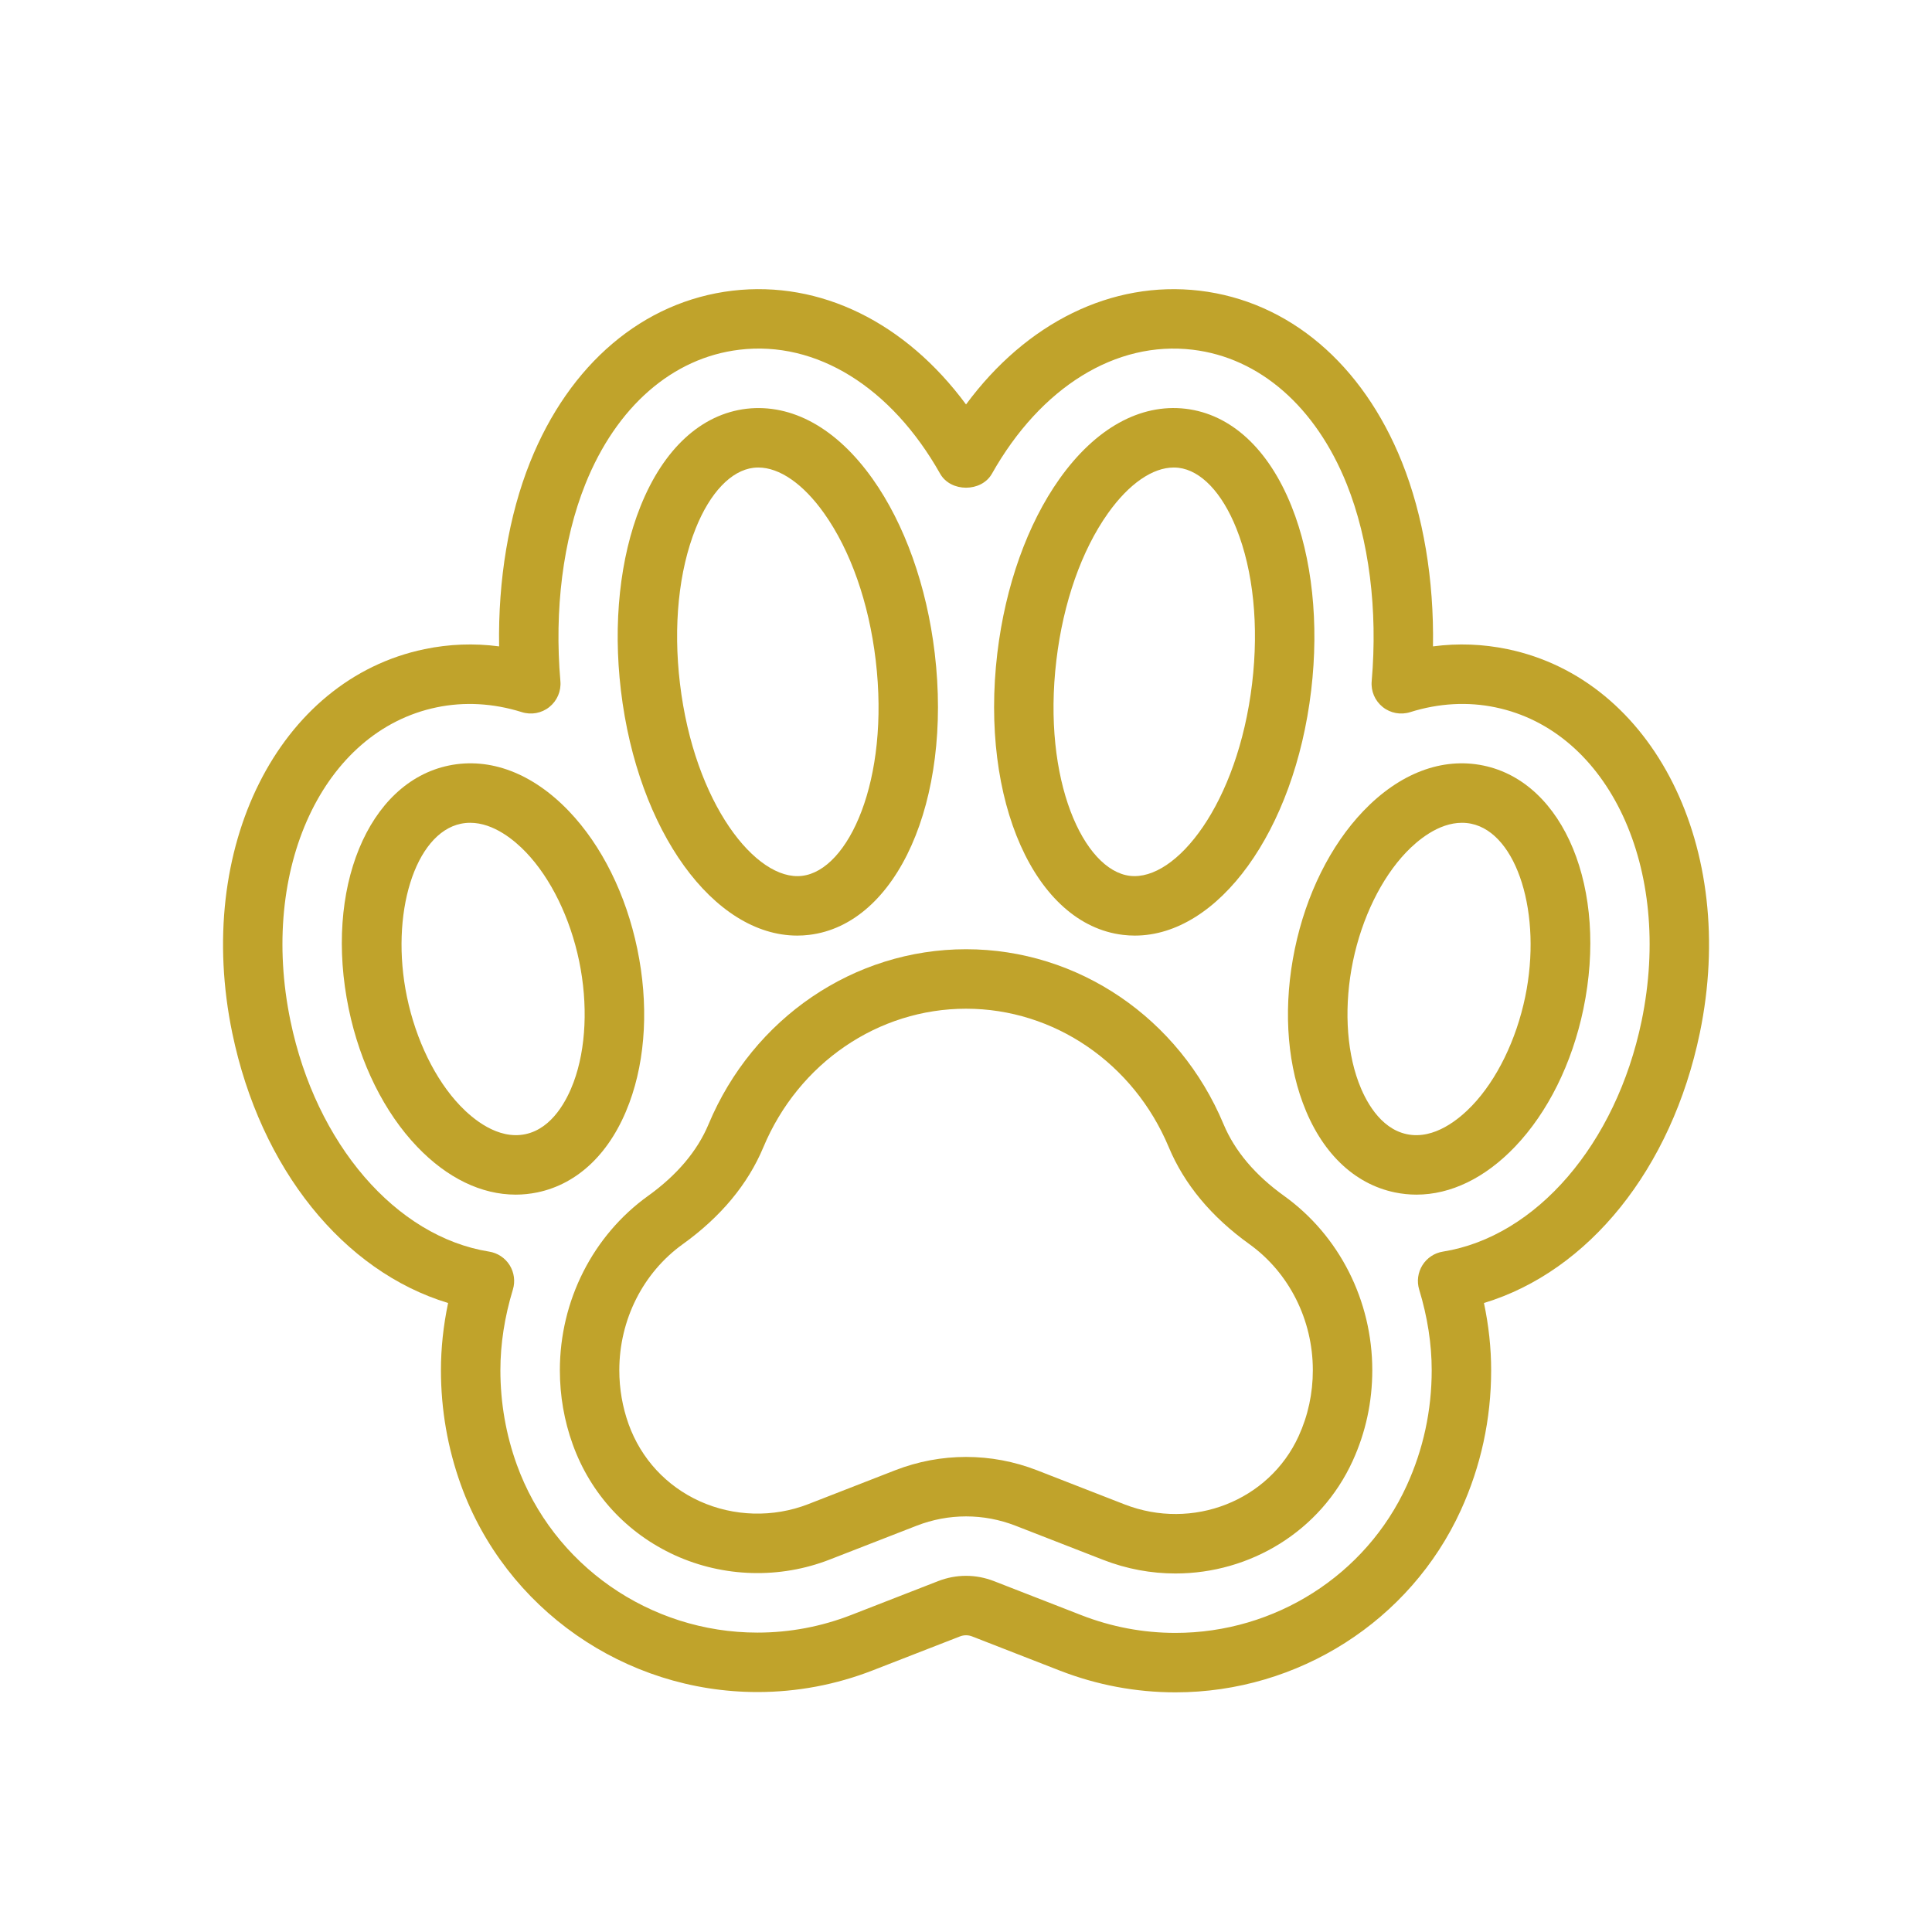
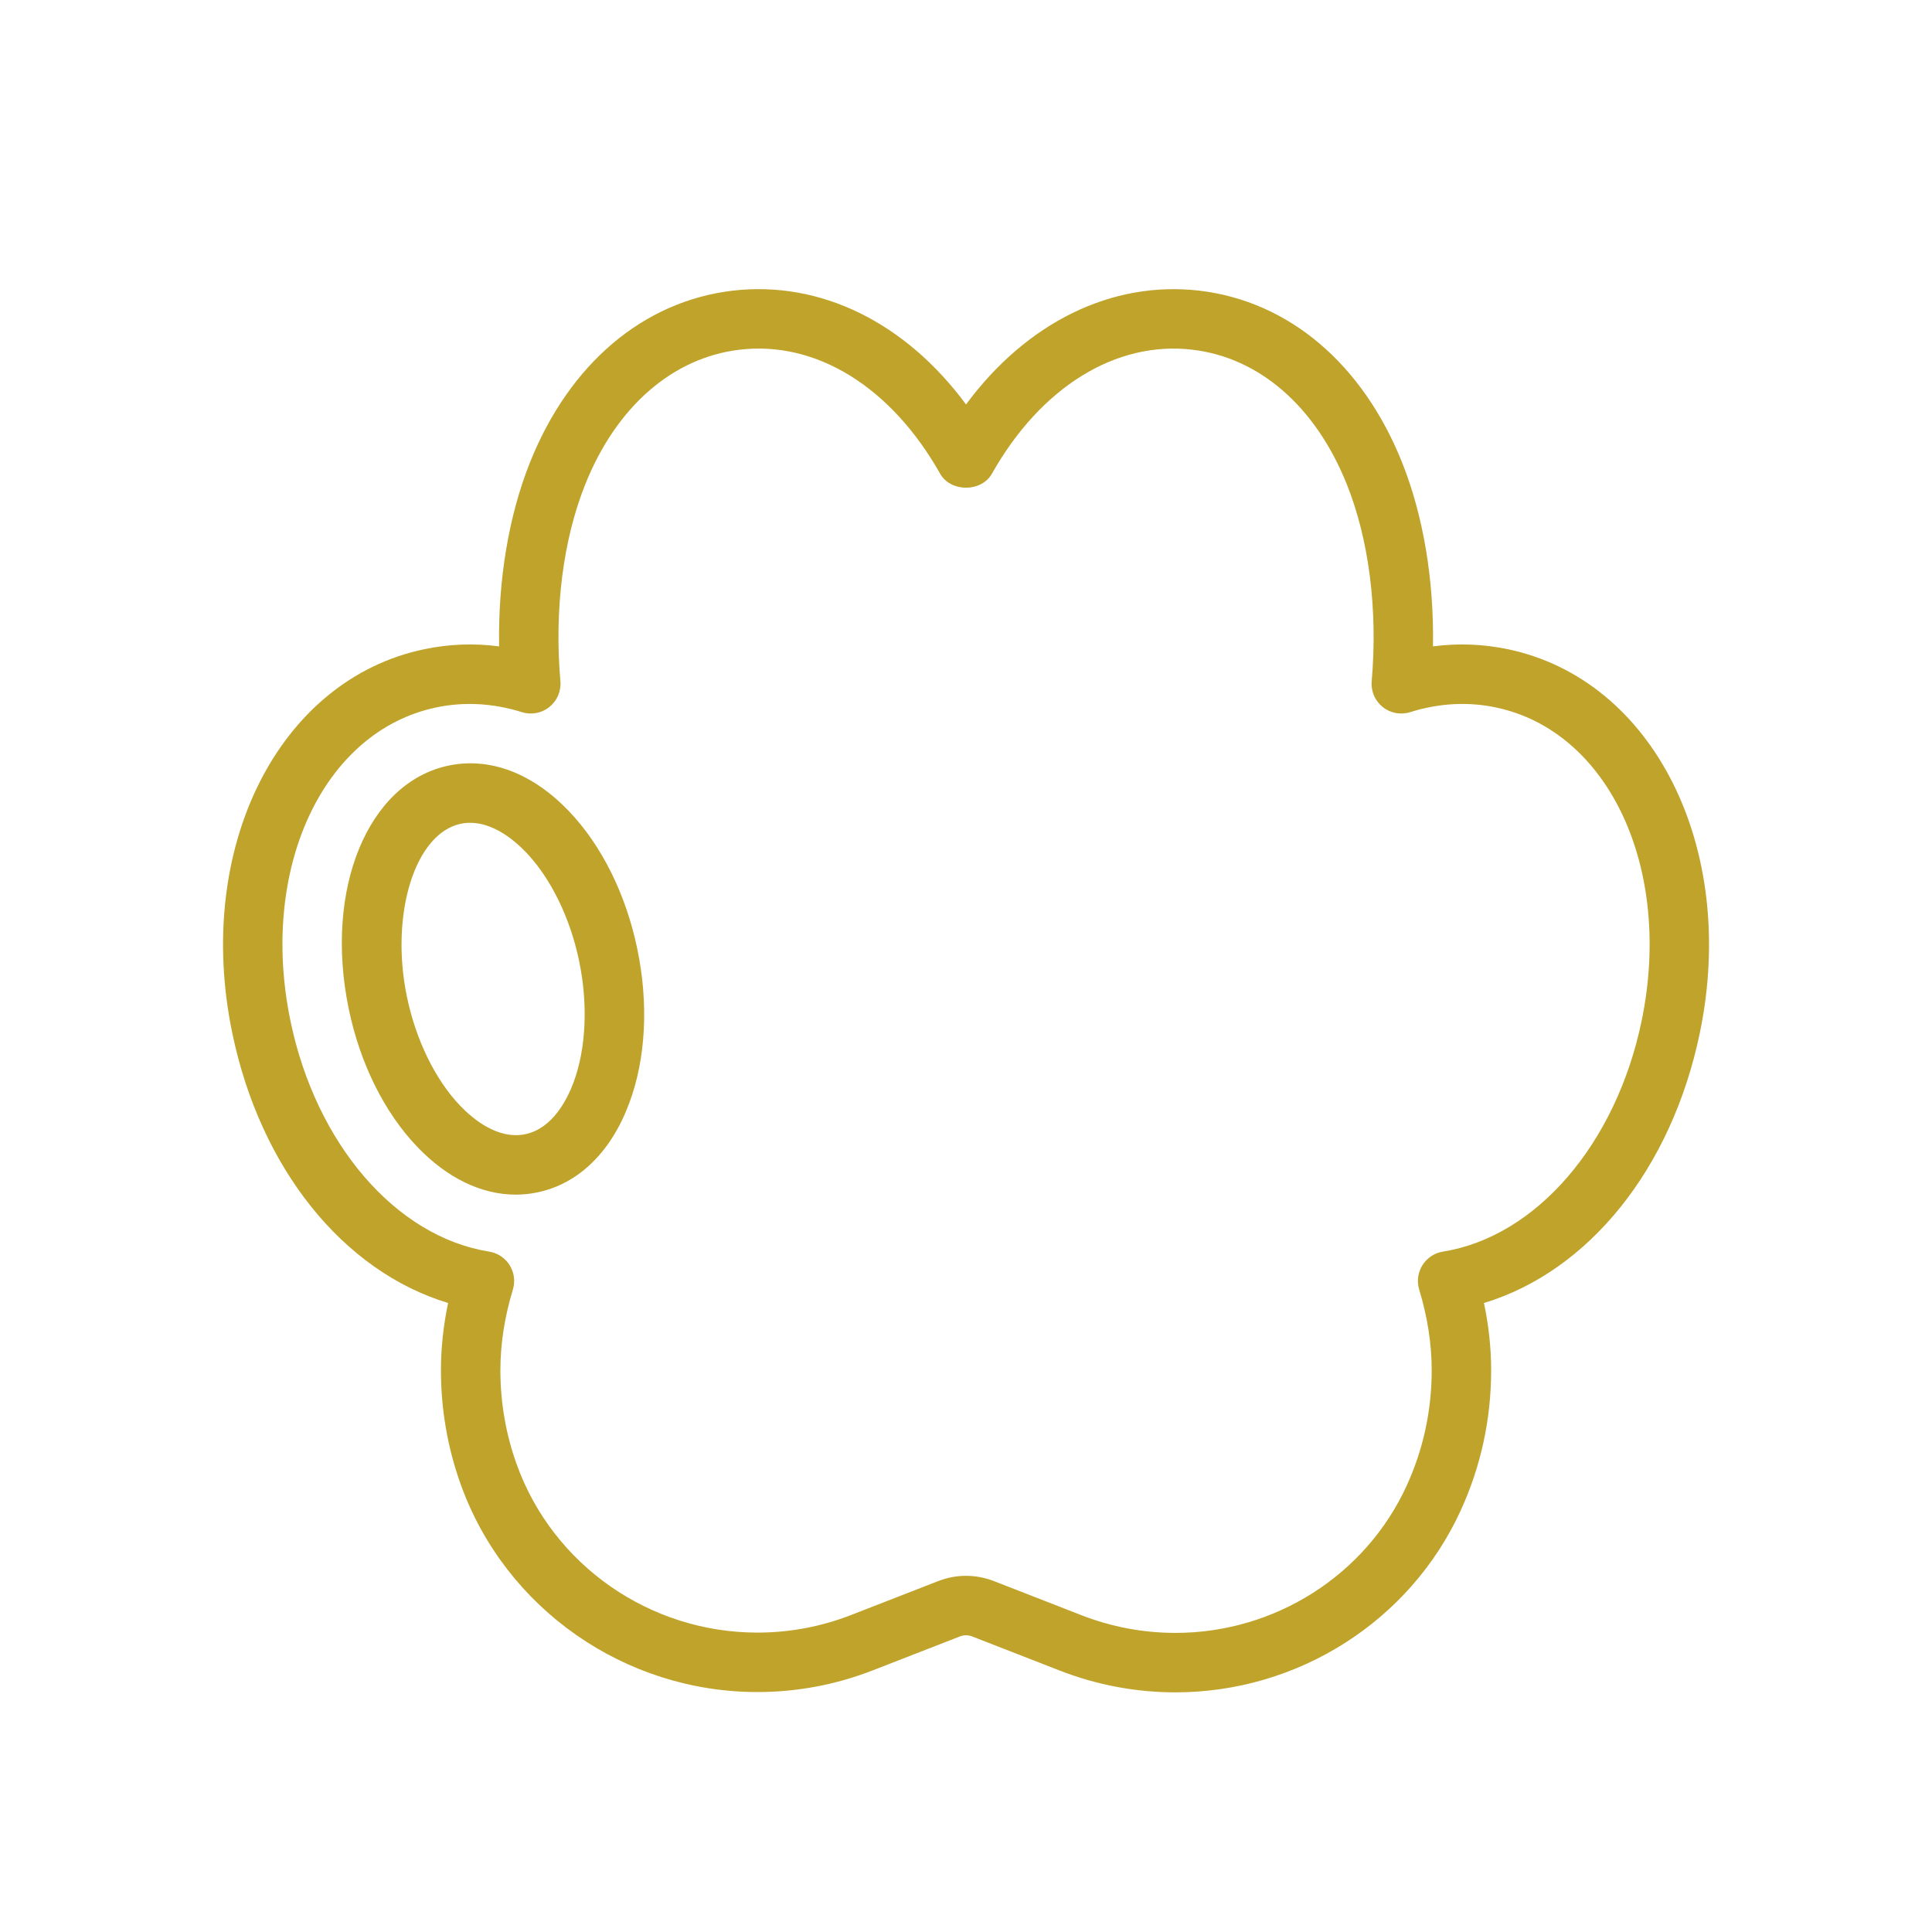
<svg xmlns="http://www.w3.org/2000/svg" width="65" height="65" viewBox="0 0 65 65" fill="none">
-   <path d="M43.201 40.234C42.227 39.535 41.543 38.724 41.166 37.825C39.671 34.248 36.27 31.936 32.502 31.936C28.735 31.936 25.334 34.248 23.838 37.825C23.462 38.724 22.777 39.535 21.804 40.234C19.945 41.569 18.836 43.761 18.836 46.099C18.836 46.958 18.981 47.798 19.269 48.595C19.871 50.266 21.094 51.591 22.713 52.328C24.347 53.071 26.243 53.123 27.916 52.469L30.839 51.331C31.912 50.913 33.093 50.913 34.166 51.331L37.109 52.477C37.91 52.79 38.736 52.938 39.548 52.938C42.055 52.938 44.426 51.523 45.51 49.149C45.947 48.193 46.169 47.166 46.169 46.099C46.169 43.761 45.06 41.569 43.201 40.234ZM43.691 48.318C42.696 50.498 40.121 51.504 37.835 50.614L34.892 49.467C34.122 49.167 33.312 49.017 32.502 49.017C31.693 49.017 30.883 49.167 30.113 49.467L27.19 50.606C26.016 51.062 24.685 51.026 23.541 50.507C22.416 49.996 21.568 49.076 21.15 47.917C20.942 47.338 20.836 46.726 20.836 46.099C20.836 44.404 21.634 42.819 22.971 41.859C24.25 40.94 25.162 39.843 25.683 38.596C26.867 35.766 29.544 33.937 32.502 33.937C35.461 33.937 38.138 35.766 39.322 38.596C39.843 39.843 40.755 40.94 42.034 41.858C43.371 42.819 44.169 44.404 44.169 46.099C44.169 46.877 44.008 47.624 43.691 48.318Z" fill="#C0A32B" />
-   <path d="M26.823 31.477C26.955 31.477 27.088 31.469 27.221 31.453C30.181 31.101 32.038 26.938 31.448 21.975C31.179 19.712 30.435 17.628 29.354 16.106C28.146 14.407 26.651 13.578 25.116 13.752C23.591 13.933 22.325 15.099 21.549 17.035C20.855 18.768 20.621 20.968 20.89 23.23C21.454 27.969 24.015 31.477 26.823 31.477ZM23.406 17.778C23.89 16.571 24.599 15.828 25.352 15.738C25.405 15.732 25.458 15.729 25.512 15.729C26.226 15.729 27.023 16.279 27.723 17.265C28.615 18.518 29.232 20.275 29.462 22.211C29.943 26.256 28.543 29.282 26.985 29.467C25.445 29.656 23.357 27.04 22.876 22.994C22.646 21.059 22.834 19.206 23.406 17.778Z" fill="#C0A32B" />
  <path d="M21.176 37.099C21.73 35.602 21.824 33.767 21.442 31.929C21.062 30.092 20.244 28.445 19.141 27.291C17.919 26.014 16.485 25.468 15.098 25.756C12.376 26.321 10.898 29.918 11.733 33.944C12.114 35.781 12.932 37.428 14.035 38.581C15.044 39.636 16.198 40.192 17.35 40.192C17.593 40.192 17.836 40.167 18.078 40.117C19.463 39.829 20.564 38.758 21.176 37.099ZM19.3 36.406C19.089 36.978 18.596 37.967 17.672 38.159C16.745 38.351 15.901 37.64 15.48 37.199C14.645 36.326 13.993 34.991 13.691 33.538C13.114 30.756 13.961 28.035 15.504 27.714C15.611 27.692 15.715 27.682 15.819 27.682C16.617 27.682 17.323 28.284 17.696 28.674C18.531 29.547 19.183 30.881 19.485 32.335C19.786 33.789 19.719 35.273 19.3 36.406Z" fill="#C0A32B" />
-   <path d="M37.781 31.453C37.914 31.469 38.048 31.477 38.18 31.477C40.987 31.477 43.549 27.969 44.113 23.23C44.382 20.968 44.147 18.768 43.453 17.035C42.678 15.099 41.411 13.933 39.886 13.752C38.362 13.574 36.857 14.407 35.649 16.106C34.567 17.628 33.824 19.712 33.554 21.975C32.965 26.938 34.821 31.101 37.781 31.453ZM35.541 22.211C35.771 20.275 36.388 18.518 37.279 17.265C37.98 16.279 38.776 15.729 39.49 15.729C39.544 15.729 39.597 15.732 39.65 15.738C40.404 15.828 41.113 16.571 41.596 17.778C42.168 19.206 42.357 21.059 42.126 22.994C41.645 27.038 39.572 29.648 38.017 29.467C36.46 29.282 35.059 26.256 35.541 22.211Z" fill="#C0A32B" />
  <path d="M50.719 21.84C49.899 21.669 49.054 21.635 48.211 21.747C48.248 19.508 47.887 17.346 47.167 15.548C45.842 12.239 43.361 10.137 40.359 9.78C37.4 9.434 34.536 10.854 32.501 13.607C30.466 10.853 27.608 9.432 24.643 9.78C21.641 10.137 19.16 12.239 17.835 15.547C17.115 17.345 16.755 19.507 16.792 21.747C15.947 21.635 15.103 21.669 14.283 21.84C9.365 22.861 6.524 28.535 7.815 34.757C8.764 39.329 11.556 42.772 15.076 43.838C14.916 44.599 14.835 45.355 14.835 46.099C14.835 47.421 15.06 48.717 15.504 49.951C17.007 54.124 21.018 56.927 25.483 56.927C26.816 56.927 28.123 56.681 29.367 56.196L32.29 55.058C32.431 55.003 32.573 55.003 32.712 55.058L35.655 56.205C36.902 56.69 38.212 56.937 39.548 56.937C43.679 56.937 47.447 54.532 49.147 50.812C49.824 49.33 50.168 47.744 50.168 46.099C50.168 45.355 50.087 44.599 49.926 43.838C53.446 42.772 56.238 39.328 57.188 34.756C58.479 28.535 55.637 22.861 50.719 21.84ZM55.23 34.35C54.37 38.489 51.684 41.607 48.546 42.109C48.26 42.154 48.009 42.321 47.856 42.566C47.703 42.812 47.663 43.111 47.747 43.387C48.026 44.305 48.168 45.217 48.168 46.099C48.168 47.455 47.885 48.761 47.328 49.98C45.952 52.991 42.899 54.937 39.548 54.937C38.461 54.937 37.396 54.736 36.382 54.341L33.438 53.194C33.135 53.077 32.82 53.017 32.501 53.017C32.181 53.017 31.866 53.077 31.565 53.194L28.641 54.333C27.629 54.727 26.567 54.927 25.483 54.927C21.858 54.927 18.604 52.655 17.386 49.273C17.02 48.258 16.835 47.19 16.835 46.099C16.835 45.217 16.976 44.305 17.255 43.387C17.34 43.111 17.299 42.812 17.147 42.566C16.993 42.321 16.742 42.154 16.456 42.109C13.318 41.607 10.632 38.489 9.773 34.351C8.71 29.227 10.869 24.591 14.689 23.798C15.618 23.605 16.59 23.656 17.557 23.959C17.876 24.06 18.224 23.995 18.483 23.786C18.744 23.577 18.883 23.252 18.854 22.919C18.645 20.516 18.942 18.162 19.692 16.291C20.736 13.683 22.627 12.034 24.879 11.766C27.463 11.455 29.985 13.023 31.63 15.938C31.985 16.565 33.017 16.565 33.372 15.938C35.016 13.023 37.544 11.458 40.124 11.766C42.376 12.034 44.266 13.683 45.311 16.291C46.06 18.162 46.358 20.516 46.149 22.919C46.119 23.252 46.258 23.577 46.519 23.786C46.779 23.995 47.126 24.06 47.445 23.959C48.412 23.655 49.384 23.604 50.313 23.798C54.133 24.591 56.292 29.227 55.23 34.35Z" fill="#C0A32B" />
-   <path d="M49.907 25.756C48.52 25.468 47.085 26.014 45.864 27.291C44.761 28.445 43.943 30.092 43.562 31.929C43.181 33.767 43.275 35.603 43.829 37.099C44.441 38.758 45.542 39.829 46.927 40.117C47.169 40.167 47.412 40.192 47.655 40.192C48.807 40.192 49.961 39.636 50.97 38.581C52.073 37.428 52.891 35.781 53.272 33.944C54.107 29.918 52.629 26.321 49.907 25.756ZM51.314 33.538C51.012 34.991 50.36 36.326 49.525 37.199C49.103 37.64 48.259 38.352 47.334 38.159C46.409 37.967 45.916 36.978 45.705 36.406C45.286 35.273 45.219 33.789 45.52 32.335C45.822 30.881 46.474 29.547 47.309 28.674C47.682 28.284 48.388 27.682 49.186 27.682C49.289 27.682 49.395 27.692 49.501 27.714C51.043 28.035 51.891 30.756 51.314 33.538Z" fill="#C0A32B" />
</svg>